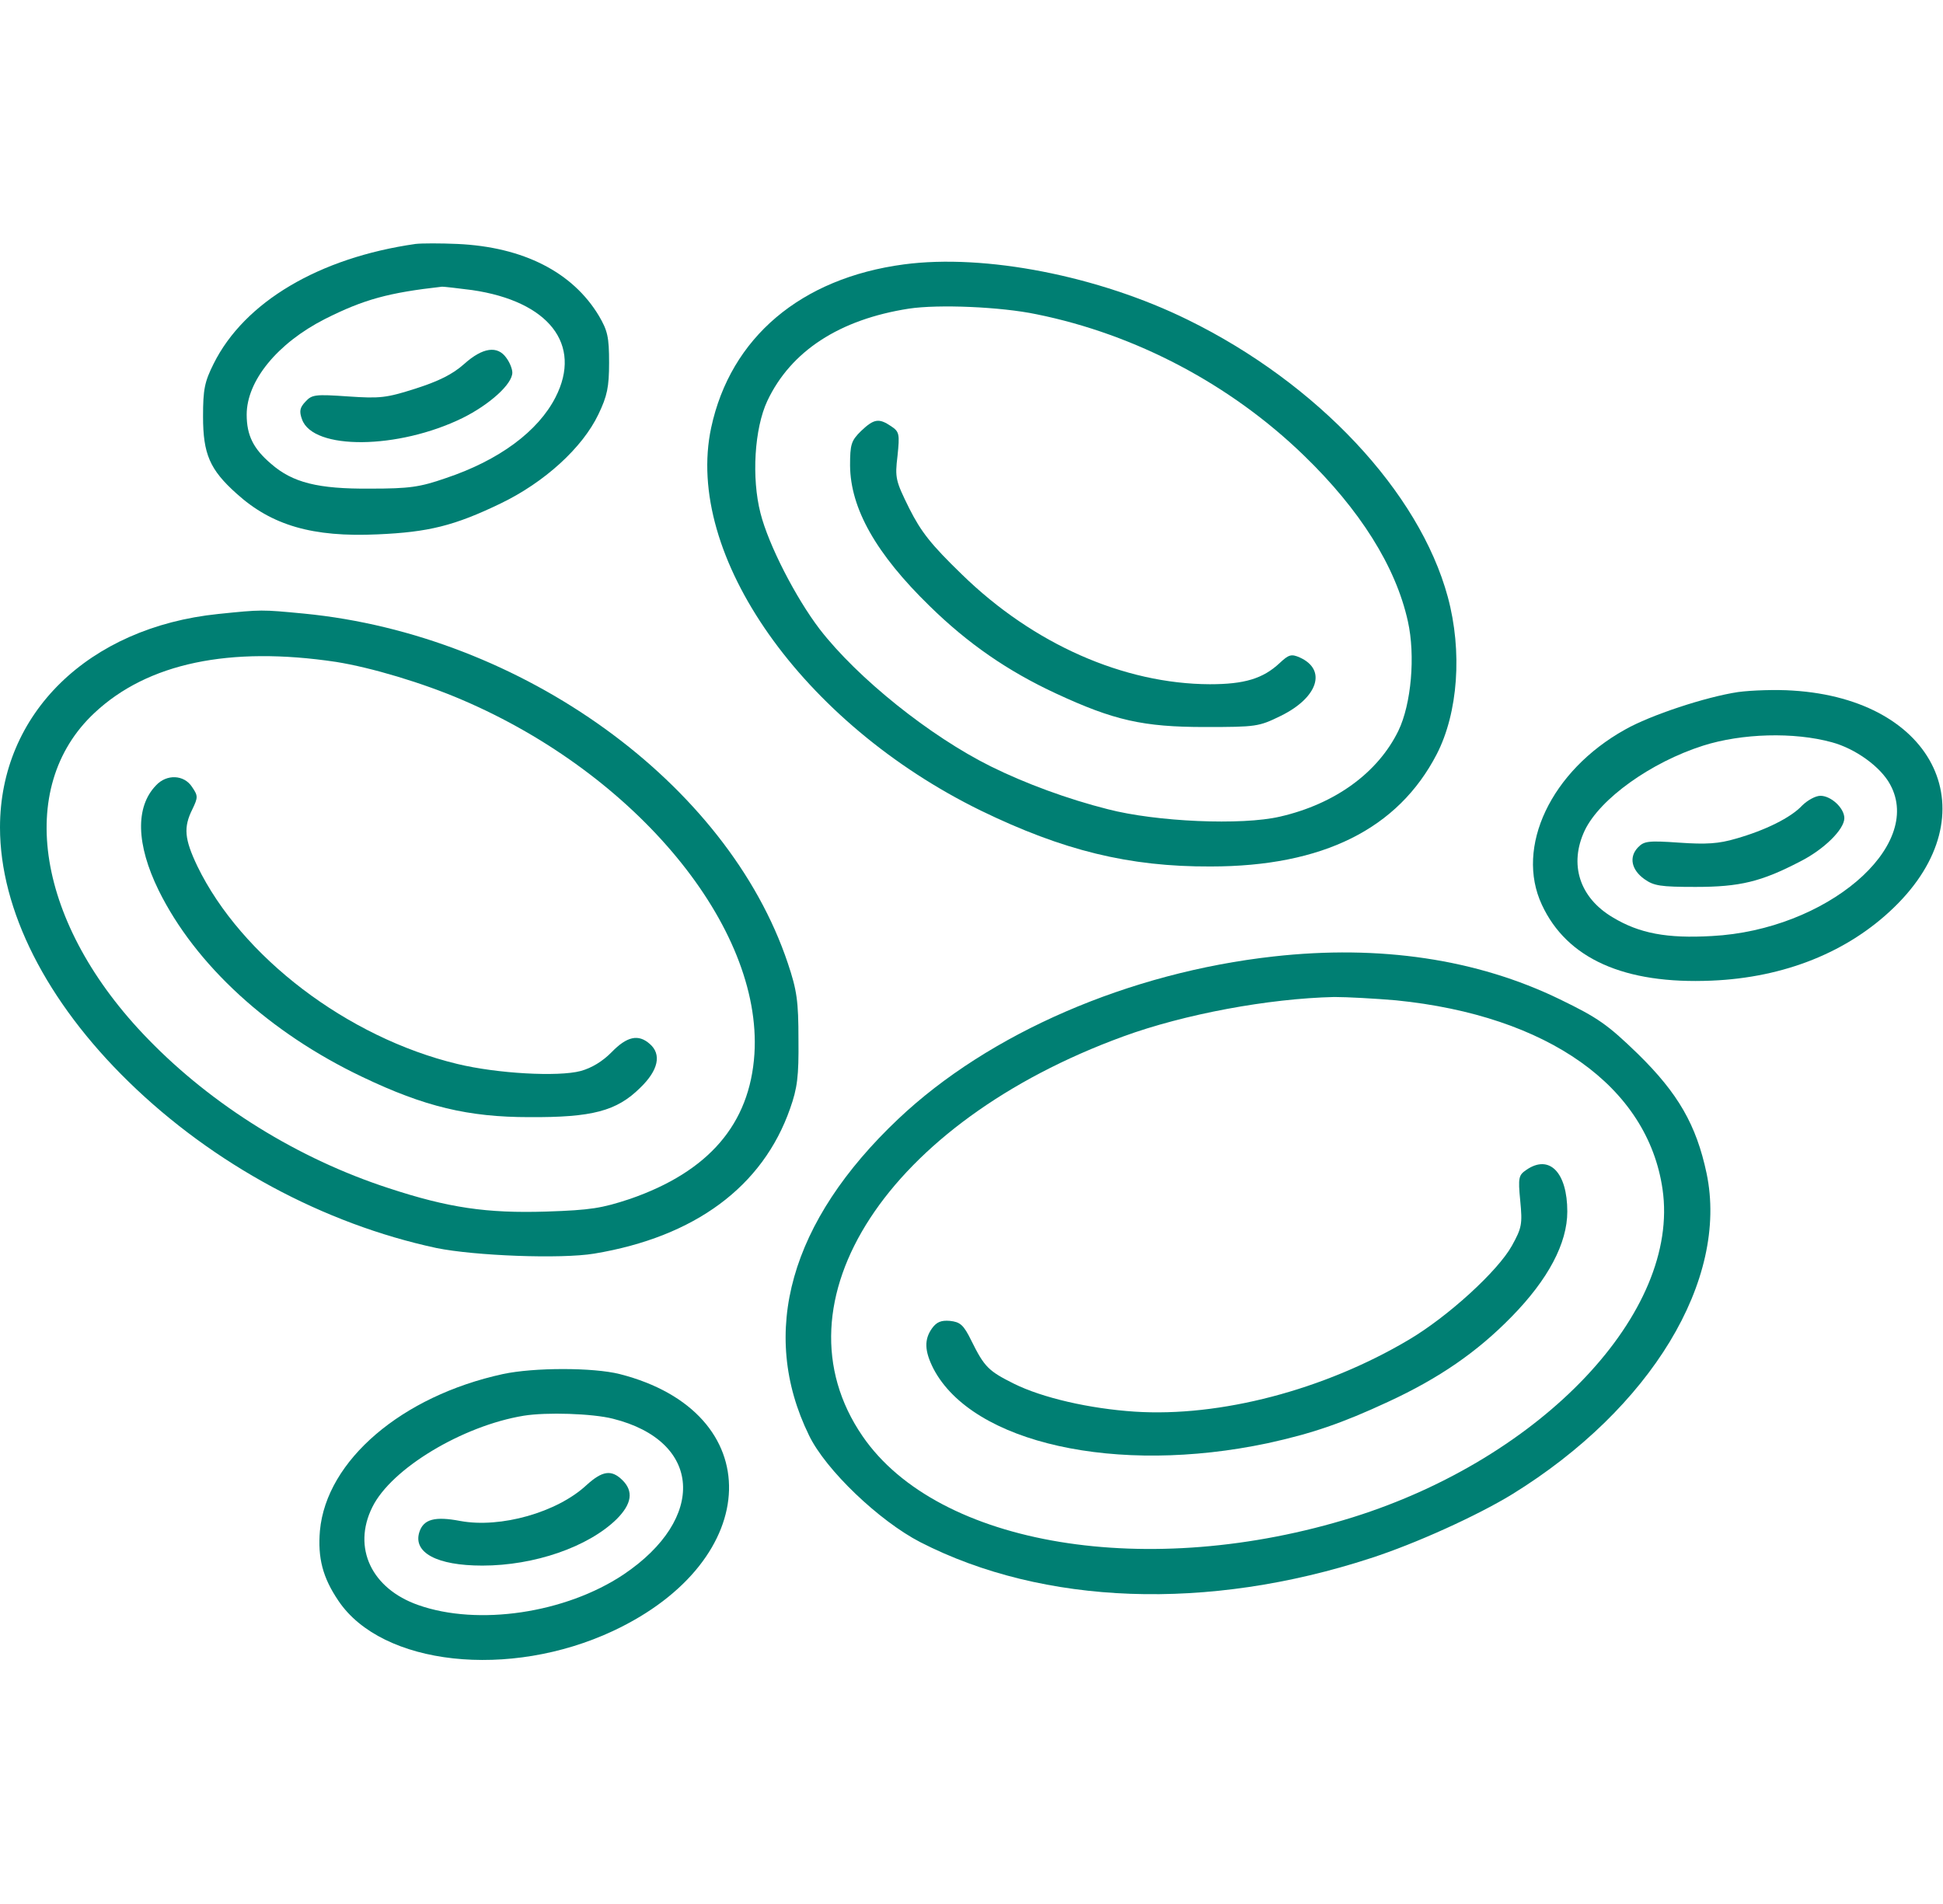
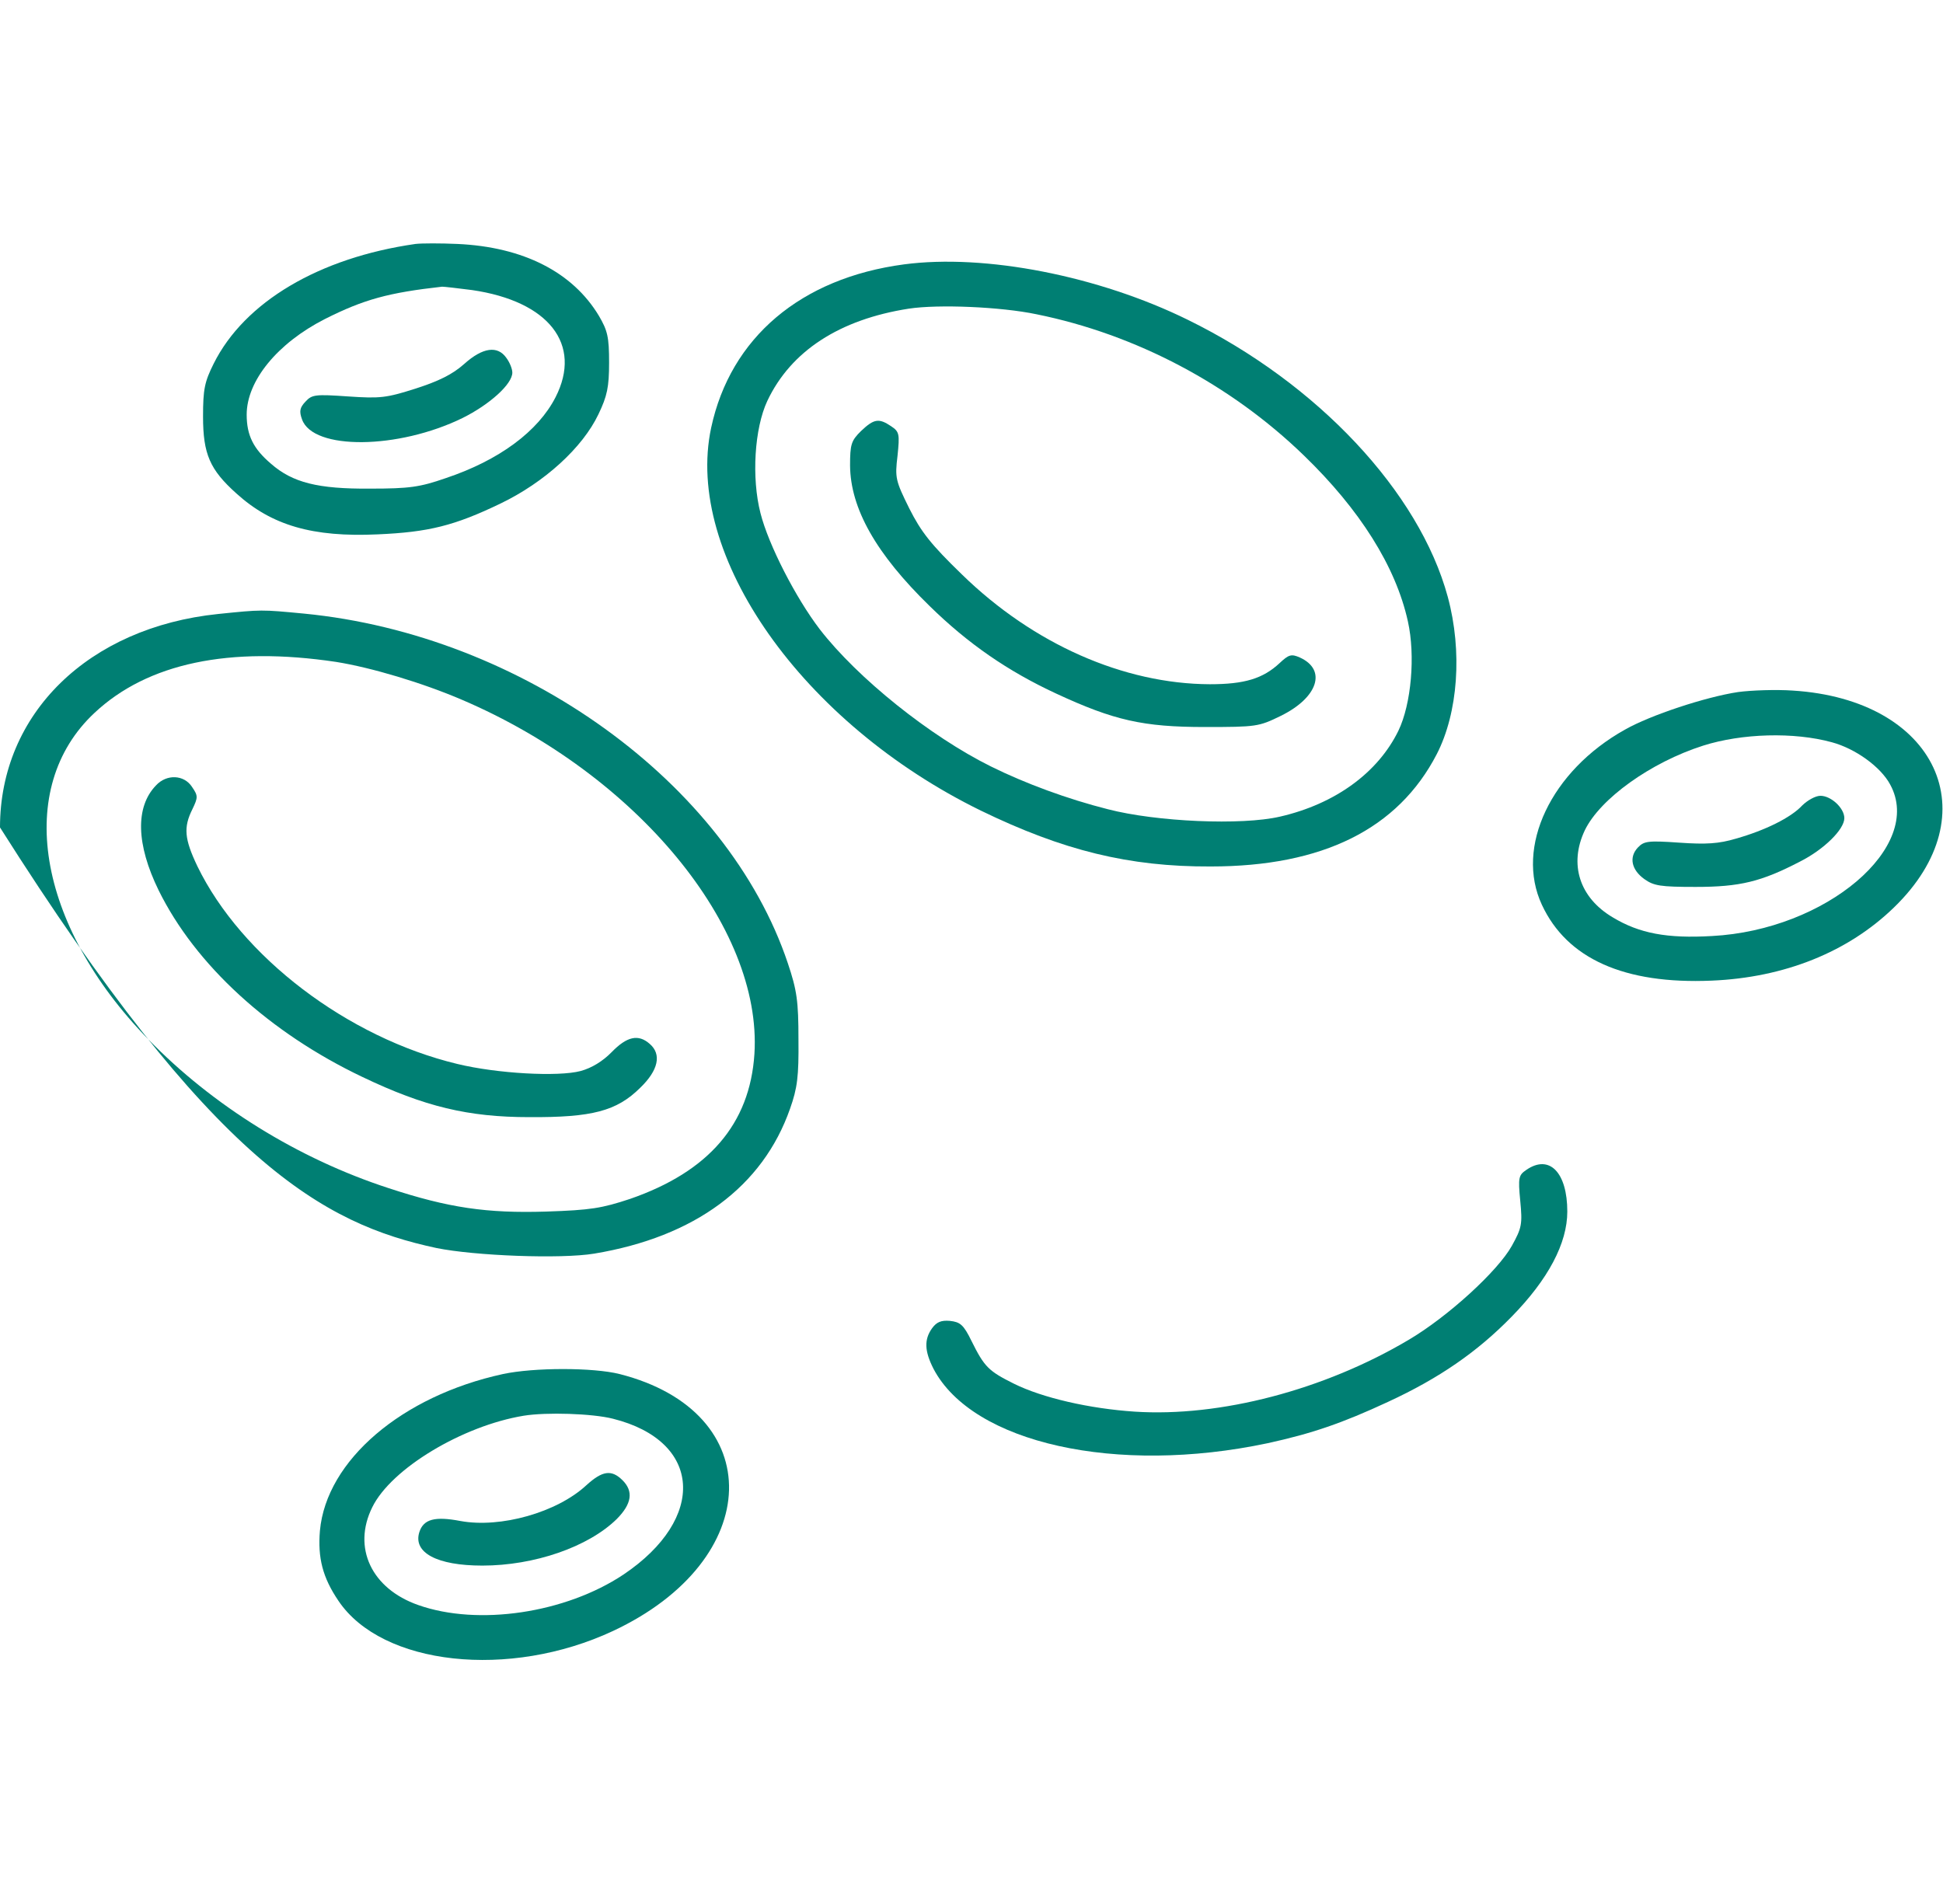
<svg xmlns="http://www.w3.org/2000/svg" width="50" height="49" viewBox="0 0 50 49" fill="none">
  <g clip-path="url(#clip0_2653_25359)">
    <path d="M10.693 6.278C8.213 6.632 6.289 7.771 5.498 9.36C5.264 9.828 5.225 10.02 5.225 10.719C5.225 11.685 5.4 12.087 6.084 12.7C6.992 13.523 8.047 13.829 9.717 13.752C11.025 13.695 11.69 13.532 12.881 12.958C14.014 12.412 14.99 11.522 15.4 10.661C15.625 10.192 15.674 9.962 15.674 9.331C15.674 8.67 15.635 8.508 15.41 8.125C14.736 7.005 13.467 6.354 11.768 6.278C11.338 6.259 10.859 6.259 10.693 6.278ZM12.148 7.465C14.121 7.752 14.99 8.862 14.297 10.221C13.848 11.101 12.842 11.848 11.465 12.307C10.801 12.537 10.537 12.575 9.521 12.575C8.184 12.585 7.529 12.422 6.973 11.934C6.523 11.551 6.348 11.207 6.348 10.671C6.348 9.8 7.139 8.833 8.359 8.211C9.365 7.704 10 7.532 11.377 7.378C11.435 7.378 11.777 7.417 12.148 7.465Z" fill="#007F73" />
    <path d="M11.943 9.369C11.641 9.637 11.289 9.809 10.693 10.001C9.941 10.24 9.785 10.259 8.955 10.202C8.115 10.144 8.027 10.154 7.861 10.336C7.715 10.489 7.695 10.584 7.773 10.795C8.057 11.589 10.244 11.57 11.904 10.757C12.598 10.412 13.184 9.886 13.184 9.589C13.184 9.493 13.115 9.321 13.027 9.206C12.803 8.89 12.422 8.938 11.943 9.369Z" fill="#007F73" />
    <path d="M23.262 6.804C20.605 7.158 18.799 8.69 18.301 11.006C17.598 14.288 20.645 18.614 25.244 20.863C27.354 21.887 29.053 22.308 31.152 22.299C34.043 22.299 35.977 21.332 36.973 19.408C37.52 18.346 37.637 16.767 37.256 15.36C36.523 12.661 33.906 9.867 30.566 8.23C28.271 7.101 25.352 6.527 23.262 6.804ZM26.67 8.087C29.229 8.604 31.67 9.896 33.555 11.723C34.99 13.111 35.918 14.575 36.23 15.992C36.426 16.872 36.318 18.116 35.986 18.805C35.459 19.887 34.355 20.691 32.939 21.016C31.953 21.246 29.756 21.15 28.506 20.825C27.48 20.566 26.387 20.165 25.498 19.724C23.936 18.949 22.07 17.456 21.094 16.193C20.479 15.389 19.775 14.02 19.57 13.207C19.336 12.298 19.414 11.025 19.746 10.317C20.352 9.034 21.602 8.221 23.389 7.943C24.15 7.828 25.752 7.895 26.67 8.087Z" fill="#007F73" />
    <path d="M22.158 11.092C21.904 11.341 21.875 11.437 21.875 11.982C21.885 13.083 22.539 14.25 23.926 15.6C24.912 16.566 25.938 17.274 27.178 17.849C28.662 18.538 29.414 18.71 31.006 18.71C32.334 18.71 32.393 18.7 32.959 18.423C33.916 17.954 34.15 17.236 33.447 16.92C33.232 16.825 33.164 16.844 32.93 17.064C32.5 17.466 32.022 17.609 31.133 17.609C28.916 17.6 26.592 16.576 24.756 14.786C23.955 14.011 23.701 13.685 23.398 13.083C23.047 12.374 23.027 12.298 23.096 11.733C23.154 11.169 23.145 11.111 22.93 10.968C22.617 10.757 22.49 10.776 22.158 11.092Z" fill="#007F73" />
-     <path d="M5.615 15.801C2.275 16.145 0 18.366 0 21.294C0 23.419 1.191 25.773 3.311 27.84C5.488 29.965 8.33 31.496 11.23 32.118C12.217 32.319 14.434 32.405 15.293 32.262C17.881 31.831 19.629 30.539 20.332 28.529C20.518 28.003 20.557 27.706 20.547 26.749C20.547 25.764 20.508 25.486 20.273 24.787C18.721 20.155 13.438 16.337 7.822 15.791C6.719 15.686 6.738 15.686 5.615 15.801ZM8.652 17.035C9.551 17.179 10.869 17.571 11.895 18.012C16.387 19.935 19.619 23.859 19.414 27.122C19.297 28.931 18.232 30.156 16.211 30.855C15.488 31.094 15.205 31.142 14.062 31.18C12.529 31.228 11.543 31.085 10 30.577C7.676 29.821 5.469 28.453 3.809 26.74C0.938 23.792 0.371 20.27 2.432 18.346C3.799 17.064 5.908 16.624 8.652 17.035Z" fill="#007F73" />
+     <path d="M5.615 15.801C2.275 16.145 0 18.366 0 21.294C5.488 29.965 8.33 31.496 11.23 32.118C12.217 32.319 14.434 32.405 15.293 32.262C17.881 31.831 19.629 30.539 20.332 28.529C20.518 28.003 20.557 27.706 20.547 26.749C20.547 25.764 20.508 25.486 20.273 24.787C18.721 20.155 13.438 16.337 7.822 15.791C6.719 15.686 6.738 15.686 5.615 15.801ZM8.652 17.035C9.551 17.179 10.869 17.571 11.895 18.012C16.387 19.935 19.619 23.859 19.414 27.122C19.297 28.931 18.232 30.156 16.211 30.855C15.488 31.094 15.205 31.142 14.062 31.18C12.529 31.228 11.543 31.085 10 30.577C7.676 29.821 5.469 28.453 3.809 26.74C0.938 23.792 0.371 20.27 2.432 18.346C3.799 17.064 5.908 16.624 8.652 17.035Z" fill="#007F73" />
    <path d="M4.014 20.213C3.477 20.768 3.506 21.735 4.082 22.912C5.029 24.835 6.934 26.577 9.326 27.716C10.928 28.482 12.051 28.75 13.623 28.75C15.234 28.759 15.869 28.596 16.475 27.994C16.943 27.544 17.031 27.132 16.719 26.864C16.426 26.606 16.133 26.673 15.742 27.075C15.508 27.314 15.225 27.486 14.941 27.563C14.365 27.716 12.793 27.63 11.768 27.381C8.945 26.702 6.211 24.625 5.078 22.29C4.746 21.591 4.717 21.294 4.951 20.825C5.098 20.519 5.098 20.481 4.941 20.251C4.736 19.935 4.287 19.916 4.014 20.213Z" fill="#007F73" />
    <path d="M44.727 17.81C43.896 17.935 42.471 18.404 41.816 18.777C39.912 19.839 38.984 21.801 39.678 23.285C40.322 24.672 41.797 25.333 44.043 25.237C45.918 25.16 47.559 24.5 48.74 23.352C51.211 20.959 49.834 18.002 46.133 17.772C45.713 17.743 45.078 17.763 44.727 17.81ZM47.139 19.102C47.744 19.265 48.398 19.734 48.642 20.193C49.512 21.792 46.992 23.935 44.053 24.089C42.9 24.156 42.187 24.022 41.504 23.61C40.644 23.103 40.371 22.241 40.781 21.371C41.172 20.557 42.48 19.619 43.828 19.189C44.824 18.873 46.162 18.834 47.139 19.102Z" fill="#007F73" />
    <path d="M46.377 20.729C46.084 21.045 45.42 21.37 44.678 21.581C44.228 21.715 43.906 21.734 43.213 21.686C42.402 21.629 42.305 21.648 42.148 21.811C41.914 22.06 41.982 22.385 42.315 22.624C42.559 22.797 42.725 22.825 43.633 22.825C44.775 22.825 45.322 22.691 46.318 22.174C46.943 21.859 47.461 21.342 47.461 21.055C47.461 20.796 47.119 20.48 46.846 20.48C46.719 20.48 46.514 20.595 46.377 20.729Z" fill="#007F73" />
-     <path d="M32.773 24.615C29.063 25.027 25.449 26.587 23.115 28.797C20.332 31.429 19.522 34.291 20.82 36.942C21.25 37.832 22.627 39.143 23.682 39.688C26.856 41.315 31.084 41.468 35.273 40.1C36.426 39.727 38.008 39.009 38.916 38.454C42.481 36.253 44.492 32.941 43.916 30.195C43.652 28.95 43.184 28.137 42.148 27.122C41.367 26.366 41.123 26.194 40.137 25.716C38.008 24.682 35.508 24.309 32.773 24.615ZM35.928 25.744C39.834 26.137 42.402 27.965 42.783 30.606C43.242 33.764 39.697 37.516 34.815 39.047C29.57 40.684 24.141 39.794 22.197 36.961C19.824 33.506 22.852 28.883 28.906 26.673C30.479 26.098 32.647 25.697 34.336 25.658C34.668 25.658 35.381 25.697 35.928 25.744Z" fill="#007F73" />
    <path d="M39.277 30.108C39.082 30.242 39.062 30.299 39.121 30.902C39.18 31.505 39.16 31.601 38.906 32.06C38.545 32.711 37.256 33.888 36.25 34.481C34.072 35.773 31.396 36.472 29.199 36.329C28.037 36.252 26.826 35.974 26.094 35.611C25.439 35.285 25.332 35.18 25 34.51C24.795 34.089 24.707 34.022 24.443 33.993C24.219 33.974 24.102 34.022 23.984 34.185C23.779 34.472 23.789 34.769 24.023 35.228C25.029 37.142 28.73 37.965 32.617 37.142C33.76 36.893 34.541 36.625 35.713 36.08C37.041 35.467 38.018 34.788 38.897 33.888C39.844 32.922 40.332 31.993 40.332 31.18C40.332 30.175 39.873 29.696 39.277 30.108Z" fill="#007F73" />
    <path d="M12.94 35.362C10.342 35.927 8.399 37.583 8.233 39.392C8.174 40.09 8.301 40.597 8.711 41.2C9.834 42.865 13.106 43.22 15.772 41.975C19.678 40.148 19.776 36.339 15.947 35.362C15.264 35.19 13.74 35.19 12.94 35.362ZM15.772 36.511C18.067 37.085 18.193 39.076 16.045 40.521C14.551 41.516 12.305 41.851 10.762 41.306C9.561 40.885 9.063 39.832 9.58 38.789C10.068 37.793 11.904 36.693 13.477 36.434C14.063 36.339 15.244 36.377 15.772 36.511Z" fill="#007F73" />
    <path d="M15.088 38.224C14.336 38.922 12.881 39.334 11.846 39.143C11.191 39.018 10.898 39.095 10.791 39.43C10.625 39.956 11.24 40.291 12.412 40.291C13.75 40.291 15.137 39.812 15.869 39.095C16.26 38.702 16.308 38.377 16.015 38.09C15.732 37.812 15.498 37.851 15.088 38.224Z" fill="#007F73" />
  </g>
  <defs>
    <clipPath id="clip0_2653_25359">
      <rect width="50" height="49" fill="white" />
    </clipPath>
  </defs>
</svg>